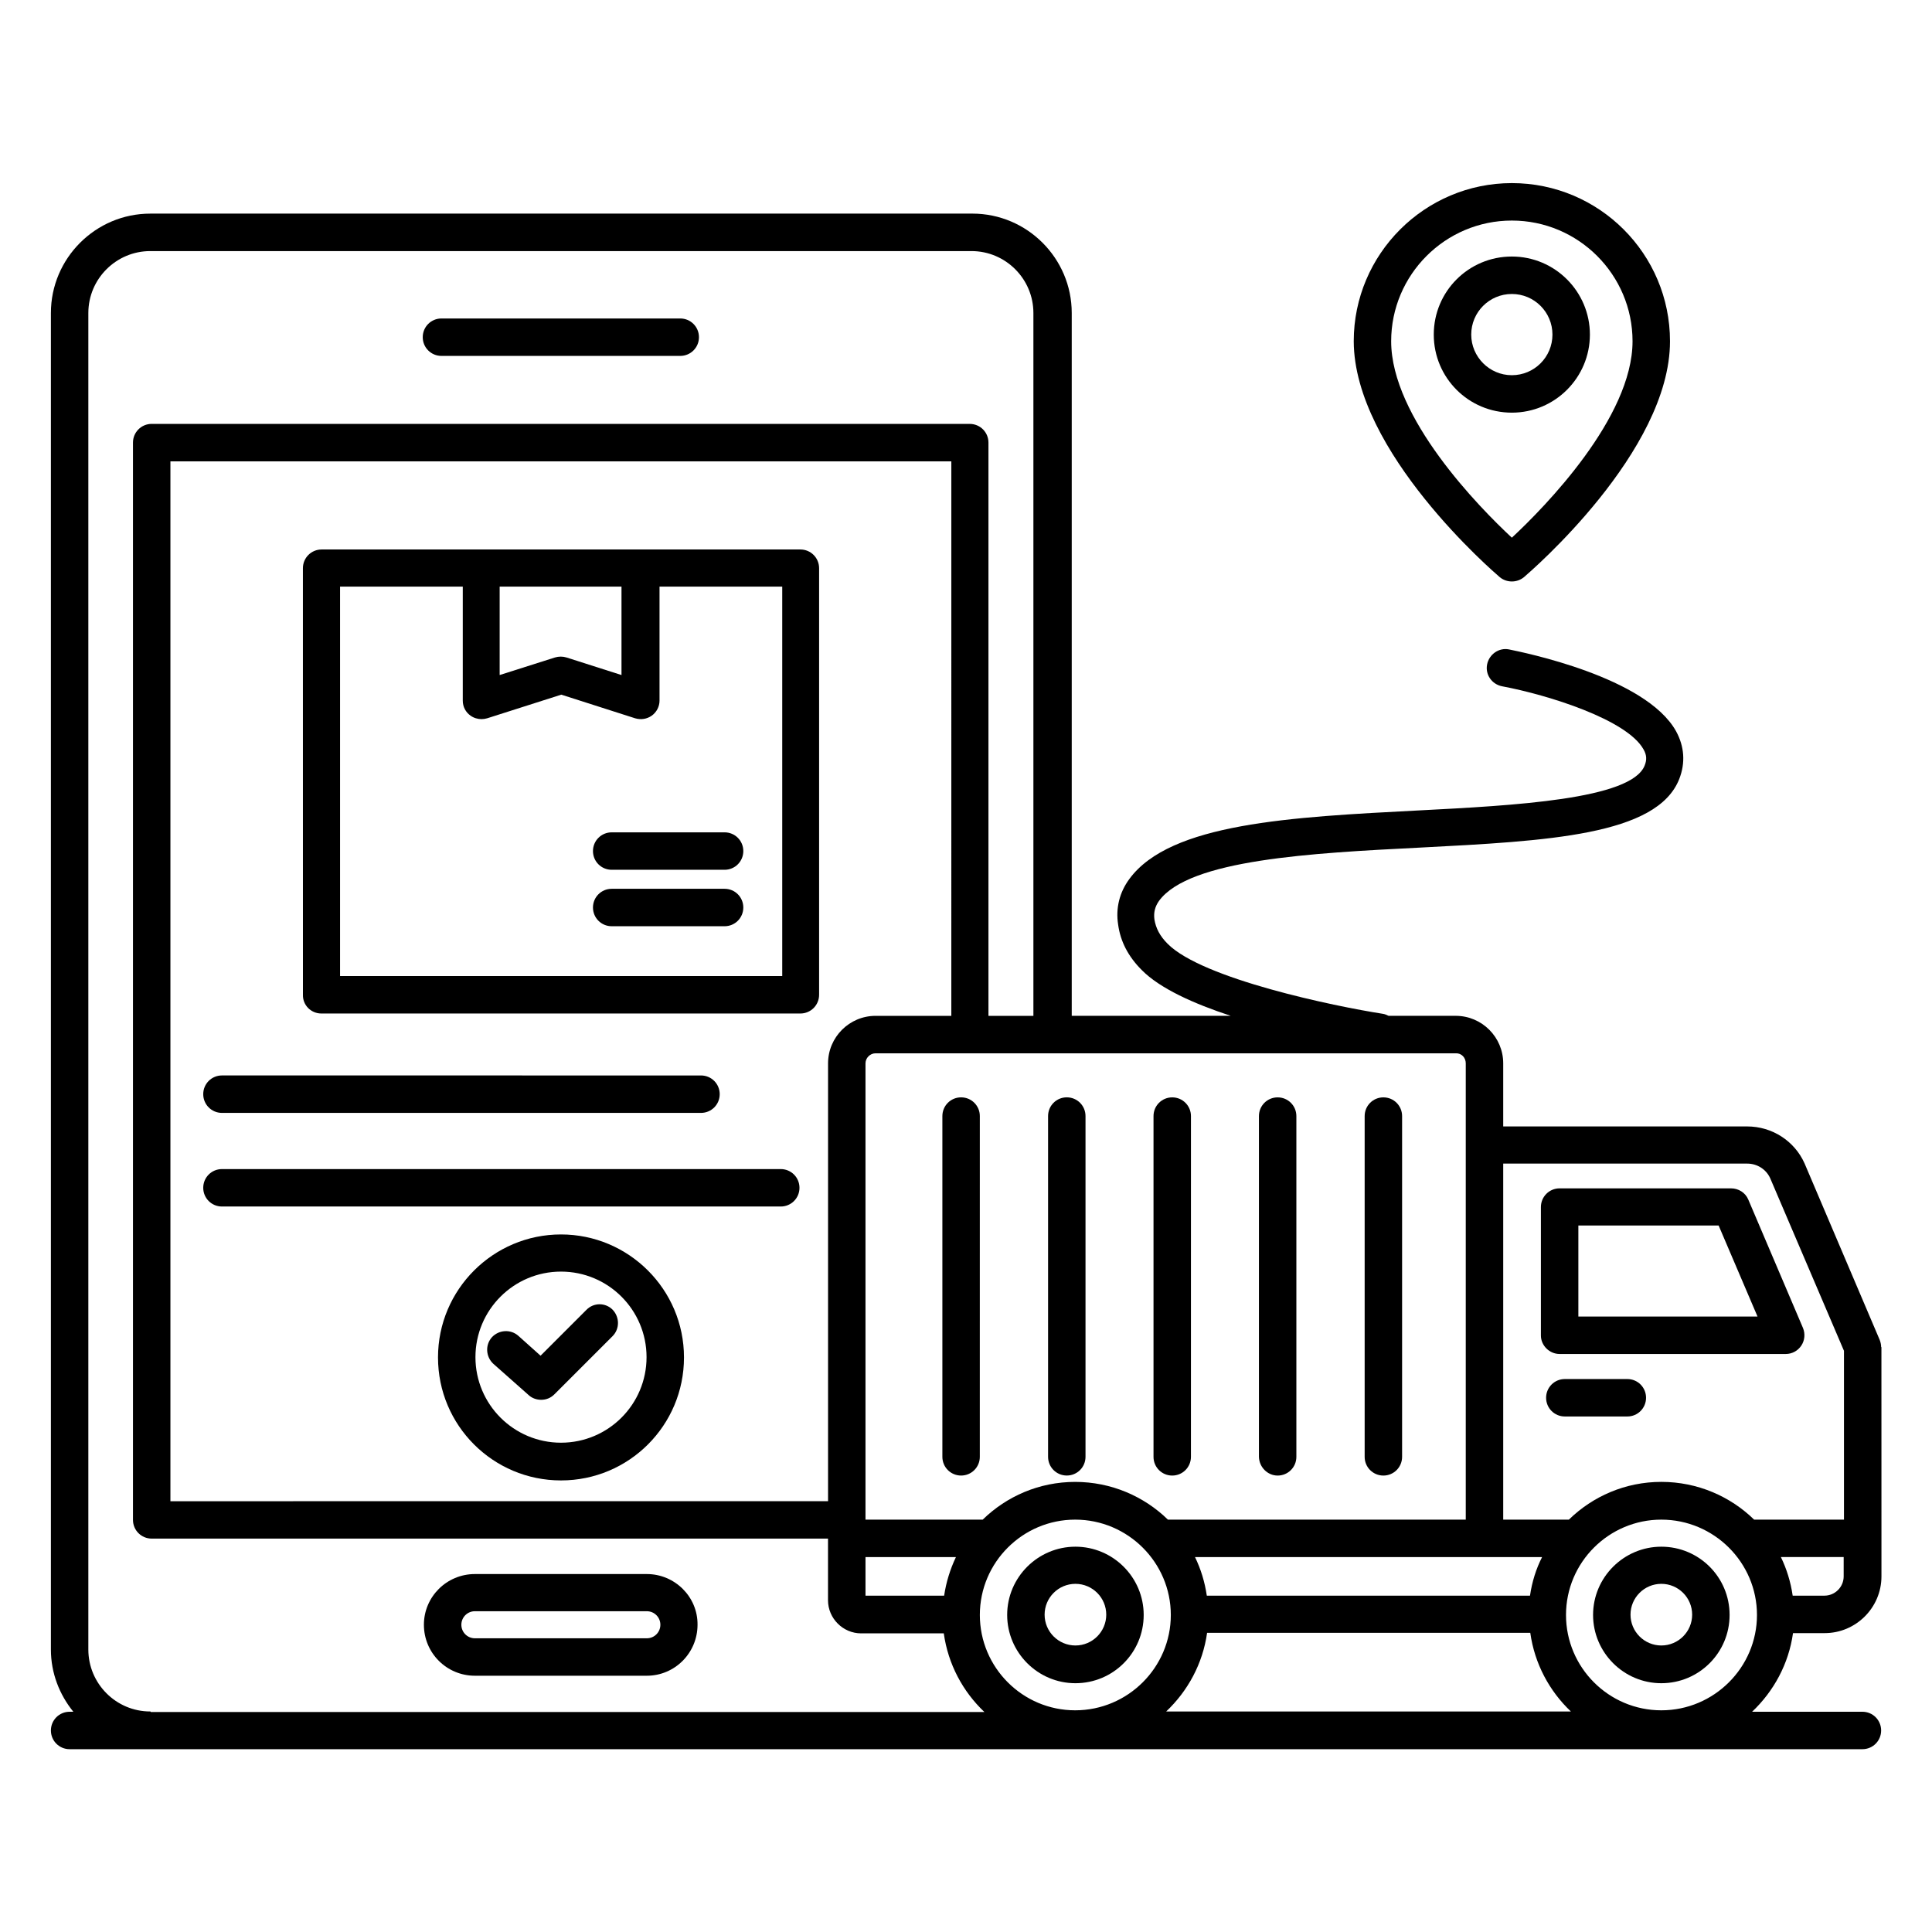
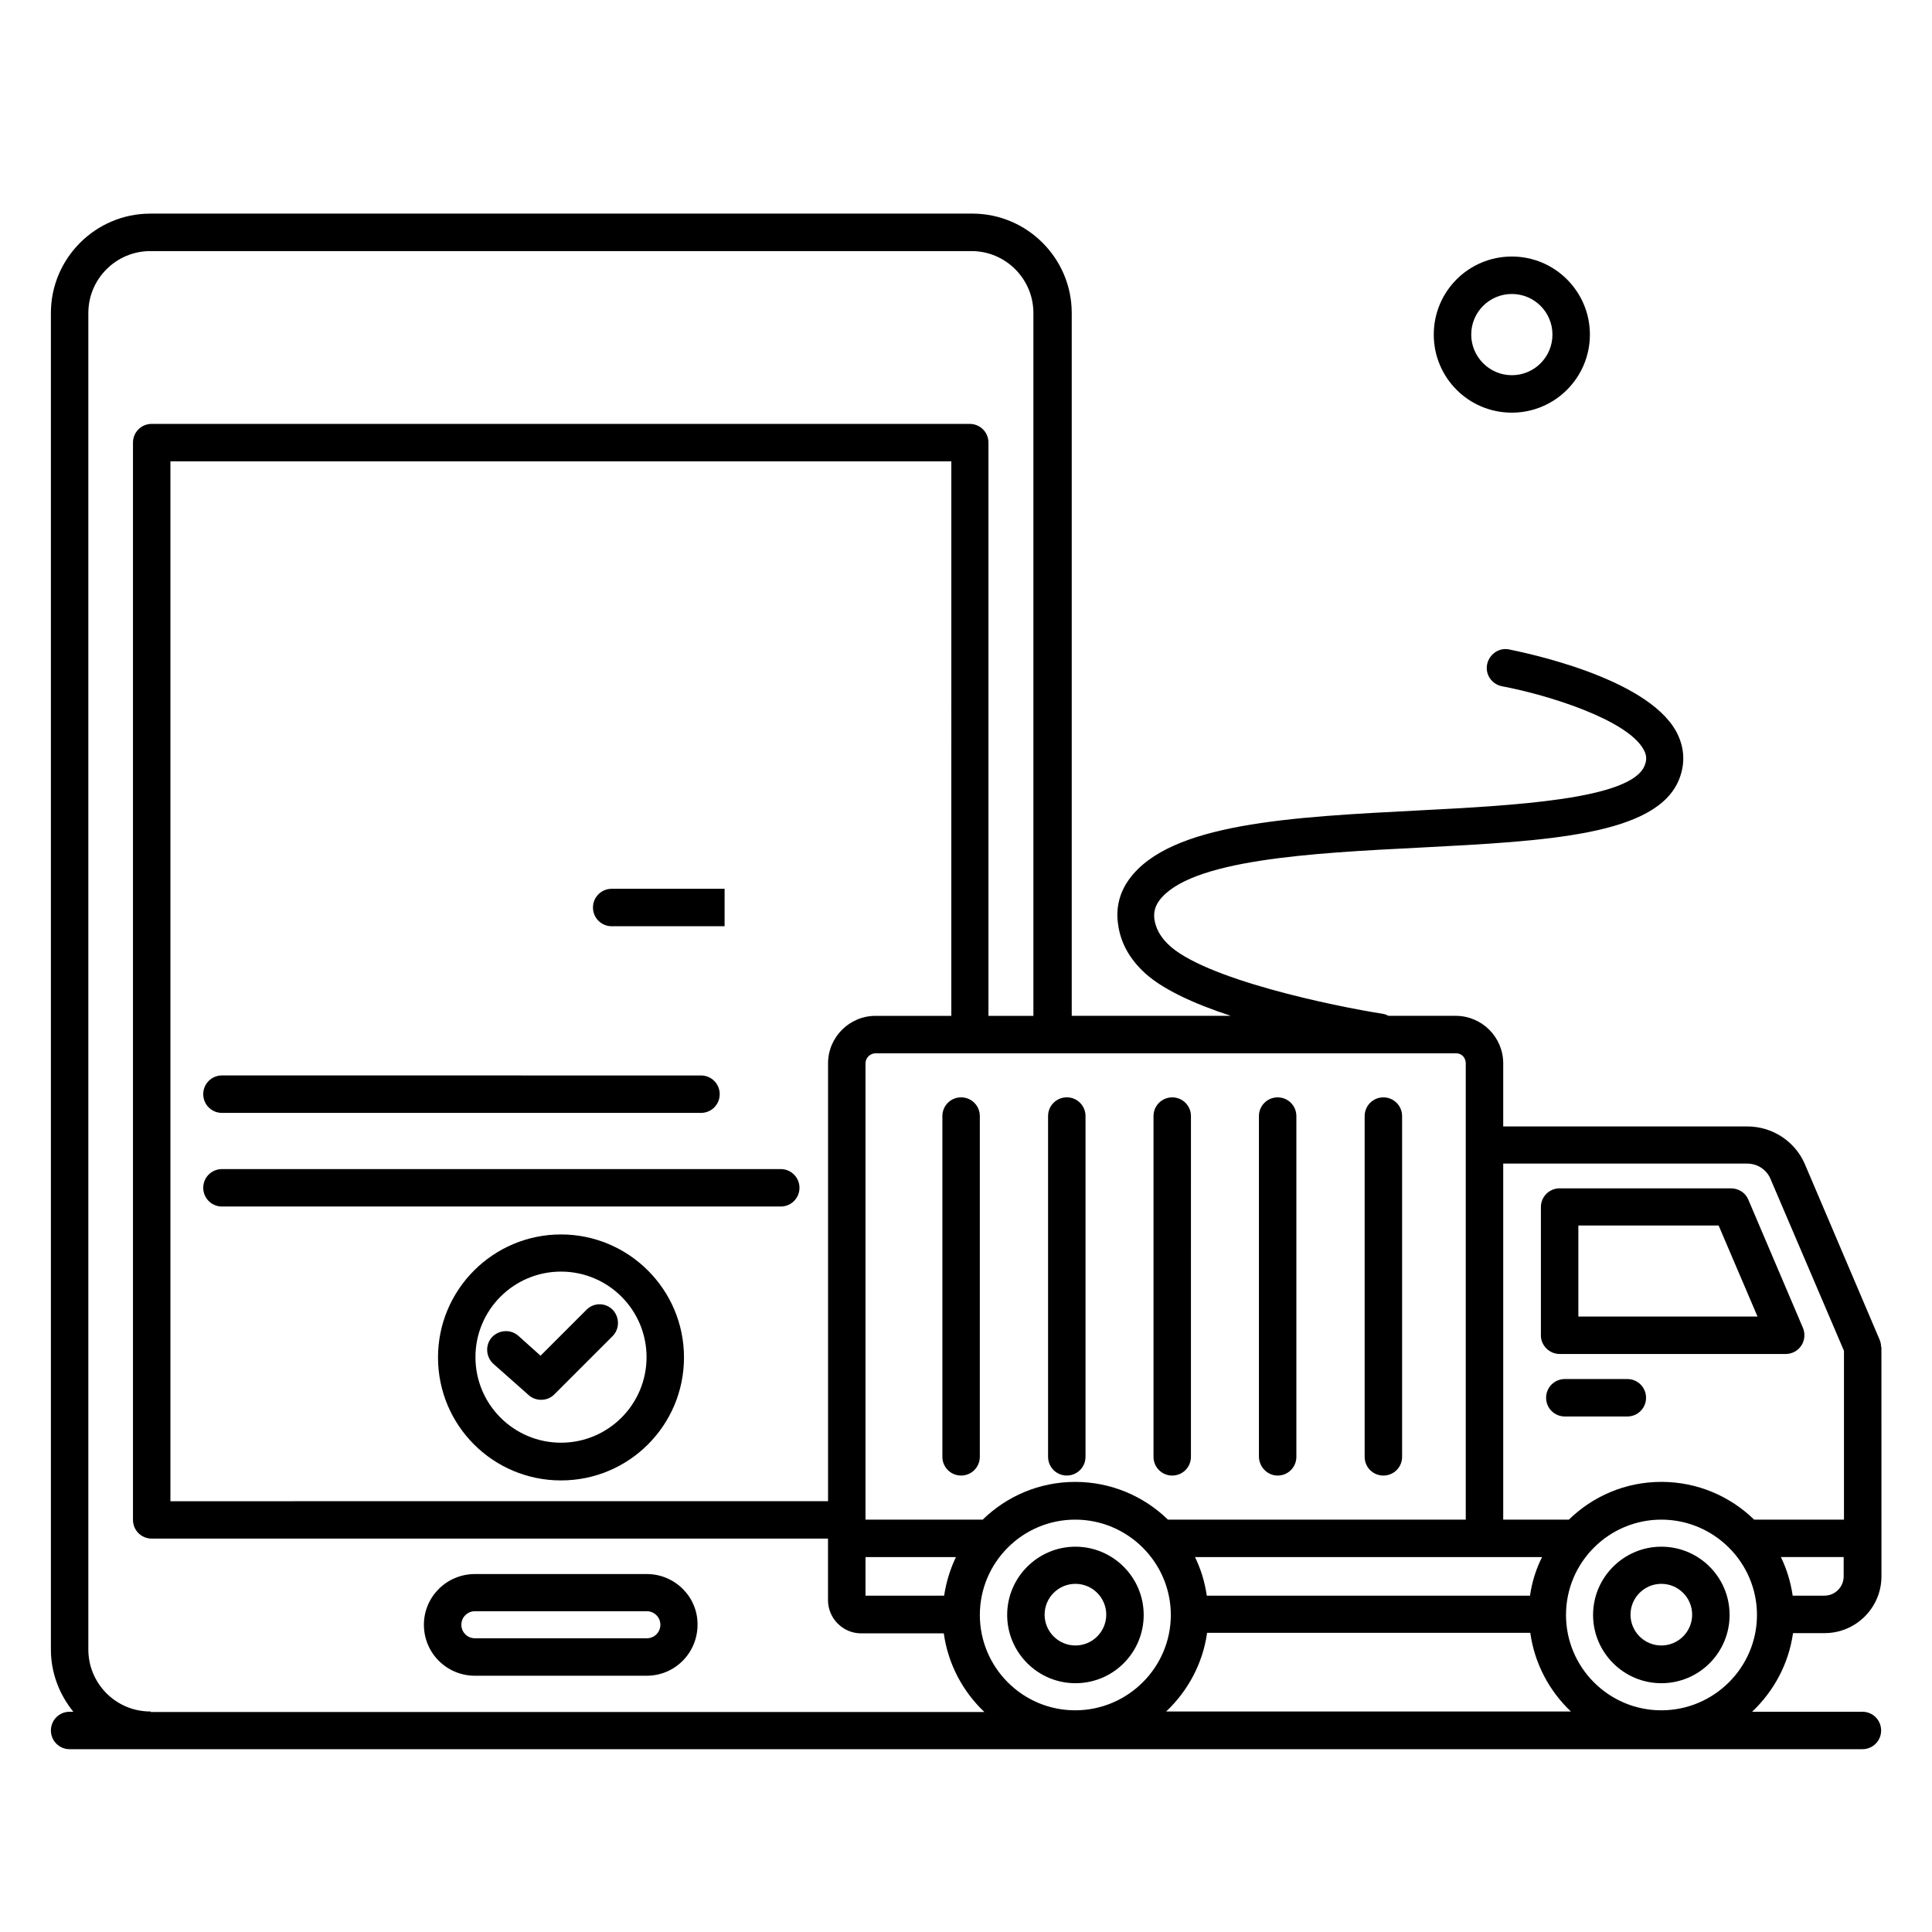
<svg xmlns="http://www.w3.org/2000/svg" fill="#000000" width="800px" height="800px" version="1.1" viewBox="144 144 512 512">
  <g>
-     <path d="m260.99 238.32h63.281c2.75 0 4.961-2.215 4.961-4.961 0-2.75-2.215-4.961-4.961-4.961h-63.281c-2.75 0-4.961 2.215-4.961 4.961 0 2.75 2.215 4.961 4.961 4.961z" />
    <path d="m315.42 561.14h-45.57c-7.481 0-13.512 6.031-13.512 13.434 0 7.481 6.031 13.512 13.512 13.512h45.57c7.406 0 13.434-6.031 13.434-13.512 0.078-7.402-6.027-13.434-13.434-13.434zm0 17.023h-45.57c-1.984 0-3.586-1.602-3.586-3.586s1.602-3.586 3.586-3.586h45.57c1.984 0 3.586 1.602 3.586 3.586 0.004 1.984-1.602 3.586-3.586 3.586z" />
-     <path d="m229.16 412.59h126.95c2.75 0 4.961-2.215 4.961-4.961v-113.05c0-2.75-2.215-4.961-4.961-4.961h-42.289-0.078-0.078-41.984-0.078-0.078-42.289c-2.75 0-4.961 2.215-4.961 4.961l0.008 113.05c-0.078 2.746 2.137 4.961 4.883 4.961zm47.328-113.13h32.215v23.434l-14.578-4.656c-0.992-0.305-2.062-0.305-3.055 0l-14.656 4.656v-23.434zm-42.367 0h32.52v30.23c0 1.602 0.762 3.055 2.062 3.969 0.84 0.609 1.91 0.918 2.902 0.918 0.535 0 0.992-0.078 1.527-0.23l19.617-6.258 19.543 6.258c1.527 0.457 3.129 0.23 4.426-0.688 1.297-0.918 2.062-2.441 2.062-3.969v-30.23h32.52v103.2l-117.18 0.004z" />
-     <path d="m336.03 364.58h-29.926c-2.75 0-4.961 2.215-4.961 4.961 0 2.75 2.215 4.961 4.961 4.961h29.922c2.75 0 4.961-2.215 4.961-4.961 0.004-2.746-2.211-4.961-4.957-4.961z" />
-     <path d="m336.03 379.54h-29.926c-2.75 0-4.961 2.215-4.961 4.961 0 2.75 2.215 4.961 4.961 4.961h29.922c2.75 0 4.961-2.215 4.961-4.961 0.004-2.746-2.211-4.961-4.957-4.961z" />
+     <path d="m336.03 379.54h-29.926c-2.75 0-4.961 2.215-4.961 4.961 0 2.75 2.215 4.961 4.961 4.961h29.922z" />
    <path d="m642.52 500.99c0-0.688-0.152-1.297-0.383-1.91l-19.922-46.793c-2.672-5.953-8.625-9.77-15.191-9.77h-64.656v-16.719c0-6.945-5.648-12.594-12.594-12.594h-17.785c-0.457-0.23-0.992-0.457-1.527-0.535-12.746-1.984-47.785-9.238-57.023-18.551-2.062-2.062-3.129-4.121-3.512-6.488-0.23-1.832 0.152-3.359 1.223-4.887 8.016-10.992 40.535-12.672 69.16-14.121 33.738-1.754 62.824-3.207 68.703-18.168 1.68-4.273 1.375-8.625-0.84-12.672-8.016-14.426-40.609-20.914-44.273-21.68-2.672-0.535-5.266 1.297-5.801 3.969-0.535 2.672 1.223 5.266 3.969 5.801 12.215 2.289 33.129 8.855 37.48 16.719 0.84 1.449 0.918 2.75 0.305 4.273-3.512 9.008-34.809 10.609-59.922 11.91-33.895 1.754-65.801 3.359-76.641 18.168-2.594 3.512-3.664 7.711-2.977 12.062 0.609 4.504 2.672 8.473 6.258 12.062 4.809 4.887 13.816 8.93 23.586 12.137h-42.137v-186.26c0-14.504-11.832-26.336-26.336-26.336l-217.86 0.004c-14.504 0-26.336 11.832-26.336 26.336v354.2c0 6.258 2.289 11.984 5.953 16.488l-0.992-0.004c-2.75 0-4.961 2.215-4.961 4.961 0 2.75 2.215 4.961 4.961 4.961h475.11c2.75 0 4.961-2.215 4.961-4.961 0-2.75-2.215-4.961-4.961-4.961h-29.234c5.727-5.418 9.695-12.672 10.84-20.84h8.398c8.246 0 15.039-6.719 15.039-15.039v-10.078l-0.008-50.684zm-29.391-44.73 19.543 45.723v44.73h-23.816c-6.336-6.184-15.039-10-24.578-10-9.543 0-18.168 3.816-24.504 10h-17.406v-94.348h64.656c2.672 0 5.035 1.527 6.106 3.894zm-63.664 110.61h-85.648c-0.535-3.664-1.602-7.098-3.129-10.23h91.984c-1.602 3.129-2.672 6.566-3.207 10.23zm-120.53 30.379c-13.969 0-25.266-11.375-25.266-25.266 0-13.969 11.375-25.266 25.266-25.266 13.969 0 25.344 11.375 25.344 25.266 0 13.895-11.375 25.266-25.344 25.266zm-55.57-30.379v-10.23h23.969c-1.527 3.207-2.594 6.641-3.129 10.23zm22.746-153.66h-20.074c-6.945 0-12.594 5.648-12.594 12.594v116.03l-174.28 0.004v-275.57h206.95zm136.33 12.598v120.91h-78.93c-6.336-6.184-15.039-10-24.578-10-9.543 0-18.168 3.816-24.504 10h-31.066v-120.91c0-1.449 1.223-2.672 2.672-2.672h153.74c1.523-0.078 2.668 1.145 2.668 2.672zm-348.62 171.75c-9.082 0-16.41-7.406-16.41-16.41v-354.2c0-9.082 7.406-16.41 16.41-16.41h217.63c9.082 0 16.41 7.406 16.41 16.41v186.26h-11.91v-151.91c0-2.75-2.215-4.961-4.961-4.961l-216.79-0.004c-2.75 0-4.961 2.215-4.961 4.961v285.49c0 2.75 2.215 4.961 4.961 4.961h179.23v16.336c0 4.809 3.969 8.777 8.777 8.777h21.906c1.145 8.168 5.039 15.418 10.762 20.84l-220.91 0.004c-0.078-0.152-0.078-0.152-0.152-0.152zm269.23 0c5.727-5.418 9.695-12.672 10.84-20.84h85.648c1.145 8.168 5.039 15.418 10.762 20.84zm131.22-0.309c-13.969 0-25.266-11.375-25.266-25.266 0-13.969 11.375-25.266 25.266-25.266 13.969 0 25.344 11.375 25.344 25.266 0 13.895-11.375 25.266-25.344 25.266zm48.32-35.496c0 2.824-2.289 5.113-5.113 5.113h-8.398c-0.535-3.664-1.602-7.098-3.129-10.23h16.641z" />
    <path d="m557.32 502.82h59.922c1.68 0 3.207-0.84 4.121-2.215 0.918-1.375 1.07-3.129 0.457-4.656l-14.504-34.047c-0.762-1.832-2.594-2.977-4.582-2.977h-45.418c-2.75 0-4.961 2.215-4.961 4.961v34.047c0.004 2.598 2.219 4.887 4.965 4.887zm4.887-34.043h37.25l10.305 24.121h-47.48v-24.121z" />
    <path d="m429 553.89c-9.922 0-18.09 8.09-18.09 18.09 0 9.922 8.09 18.09 18.09 18.09s18.09-8.09 18.09-18.09c0.004-10-8.164-18.09-18.09-18.09zm0 26.18c-4.504 0-8.168-3.664-8.168-8.168s3.664-8.168 8.168-8.168 8.168 3.664 8.168 8.168-3.664 8.168-8.168 8.168z" />
    <path d="m584.27 553.89c-9.922 0-18.09 8.09-18.09 18.09 0 9.922 8.09 18.09 18.09 18.09s18.09-8.09 18.09-18.09c0.004-10-8.09-18.09-18.09-18.09zm0 26.18c-4.504 0-8.168-3.664-8.168-8.168s3.664-8.168 8.168-8.168c4.504 0 8.168 3.664 8.168 8.168s-3.664 8.168-8.168 8.168z" />
    <path d="m575.26 509.46h-16.566c-2.75 0-4.961 2.215-4.961 4.961 0 2.75 2.215 4.961 4.961 4.961h16.566c2.75 0 4.961-2.215 4.961-4.961 0.004-2.746-2.211-4.961-4.961-4.961z" />
    <path d="m510.61 535.04c2.75 0 4.961-2.215 4.961-4.961v-90.305c0-2.75-2.215-4.961-4.961-4.961-2.75 0-4.961 2.215-4.961 4.961v90.305c-0.004 2.746 2.211 4.961 4.961 4.961z" />
    <path d="m482.59 535.04c2.75 0 4.961-2.215 4.961-4.961v-90.305c0-2.75-2.215-4.961-4.961-4.961-2.75 0-4.961 2.215-4.961 4.961v90.305c0.074 2.746 2.289 4.961 4.961 4.961z" />
    <path d="m454.65 535.04c2.75 0 4.961-2.215 4.961-4.961l0.004-90.305c0-2.75-2.215-4.961-4.961-4.961-2.75 0-4.961 2.215-4.961 4.961v90.305c-0.004 2.746 2.211 4.961 4.957 4.961z" />
    <path d="m421.75 530.07c0 2.75 2.215 4.961 4.961 4.961 2.75 0 4.961-2.215 4.961-4.961v-90.305c0-2.75-2.215-4.961-4.961-4.961-2.75 0-4.961 2.215-4.961 4.961z" />
    <path d="m398.7 434.81c-2.75 0-4.961 2.215-4.961 4.961v90.305c0 2.75 2.215 4.961 4.961 4.961 2.75 0 4.961-2.215 4.961-4.961l0.004-90.305c0-2.75-2.215-4.961-4.965-4.961z" />
    <path d="m292.67 471.14c-17.938 0-32.594 14.578-32.594 32.594s14.578 32.594 32.594 32.594 32.594-14.578 32.594-32.594c0-18.012-14.656-32.594-32.594-32.594zm0 55.191c-12.52 0-22.672-10.152-22.672-22.672 0-12.52 10.152-22.672 22.672-22.672s22.672 10.152 22.672 22.672c0 12.52-10.152 22.672-22.672 22.672z" />
    <path d="m299.39 491.14-12.137 12.137-5.879-5.266c-2.062-1.832-5.191-1.602-7.023 0.383-1.832 2.062-1.602 5.191 0.383 7.023l9.391 8.32c0.918 0.84 2.137 1.223 3.281 1.223 1.297 0 2.519-0.457 3.512-1.449l15.418-15.418c1.91-1.91 1.91-5.039 0-7.023-1.91-1.914-5.039-1.914-6.945 0.07z" />
    <path d="m202.82 438.93h126.95c2.75 0 4.961-2.215 4.961-4.961 0-2.75-2.215-4.961-4.961-4.961l-126.95-0.004c-2.75 0-4.961 2.215-4.961 4.961 0 2.75 2.215 4.965 4.961 4.965z" />
    <path d="m202.82 463.74h148.09c2.75 0 4.961-2.215 4.961-4.961 0-2.75-2.215-4.961-4.961-4.961h-148.09c-2.75 0-4.961 2.215-4.961 4.961s2.215 4.961 4.961 4.961z" />
-     <path d="m541.45 296.95c0.918 0.762 2.062 1.145 3.207 1.145 1.145 0 2.289-0.383 3.207-1.145 1.602-1.375 38.703-33.207 38.703-62.52 0-23.129-18.777-41.906-41.906-41.906-23.055 0-41.906 18.777-41.906 41.906 0.07 29.316 37.172 61.223 38.695 62.52zm3.207-94.5c17.633 0 31.984 14.352 31.984 31.984 0 20.23-23.281 43.969-31.984 52.059-8.703-8.09-31.984-31.832-31.984-52.059 0-17.633 14.352-31.984 31.984-31.984z" />
    <path d="m565.34 232.67c0-11.375-9.238-20.688-20.688-20.688-11.449 0-20.688 9.238-20.688 20.688s9.238 20.688 20.688 20.688c11.449 0 20.688-9.312 20.688-20.688zm-31.449 0c0-5.953 4.809-10.762 10.762-10.762s10.762 4.809 10.762 10.762-4.809 10.762-10.762 10.762c-5.953 0.004-10.762-4.883-10.762-10.762z" />
  </g>
</svg>